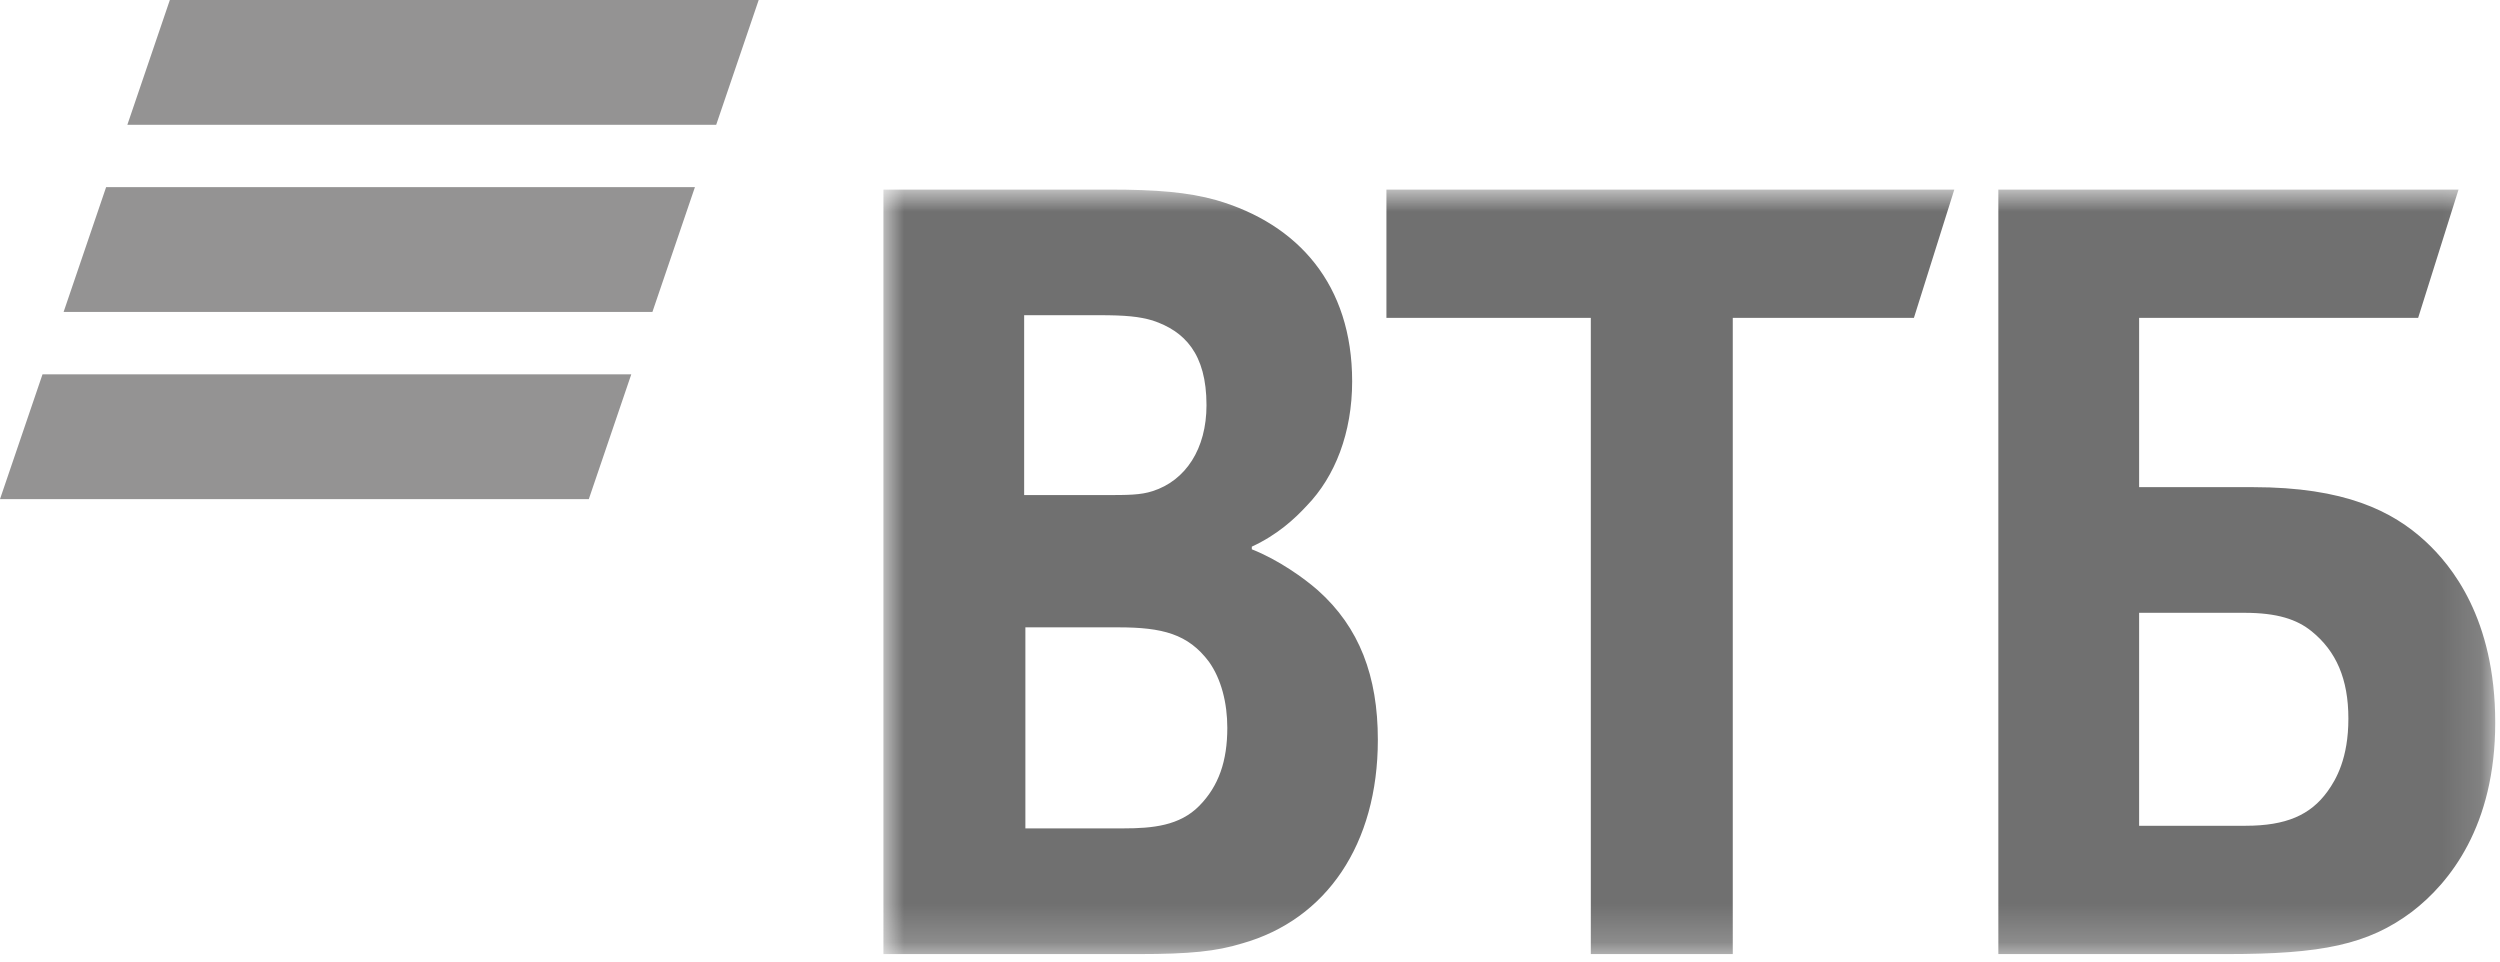
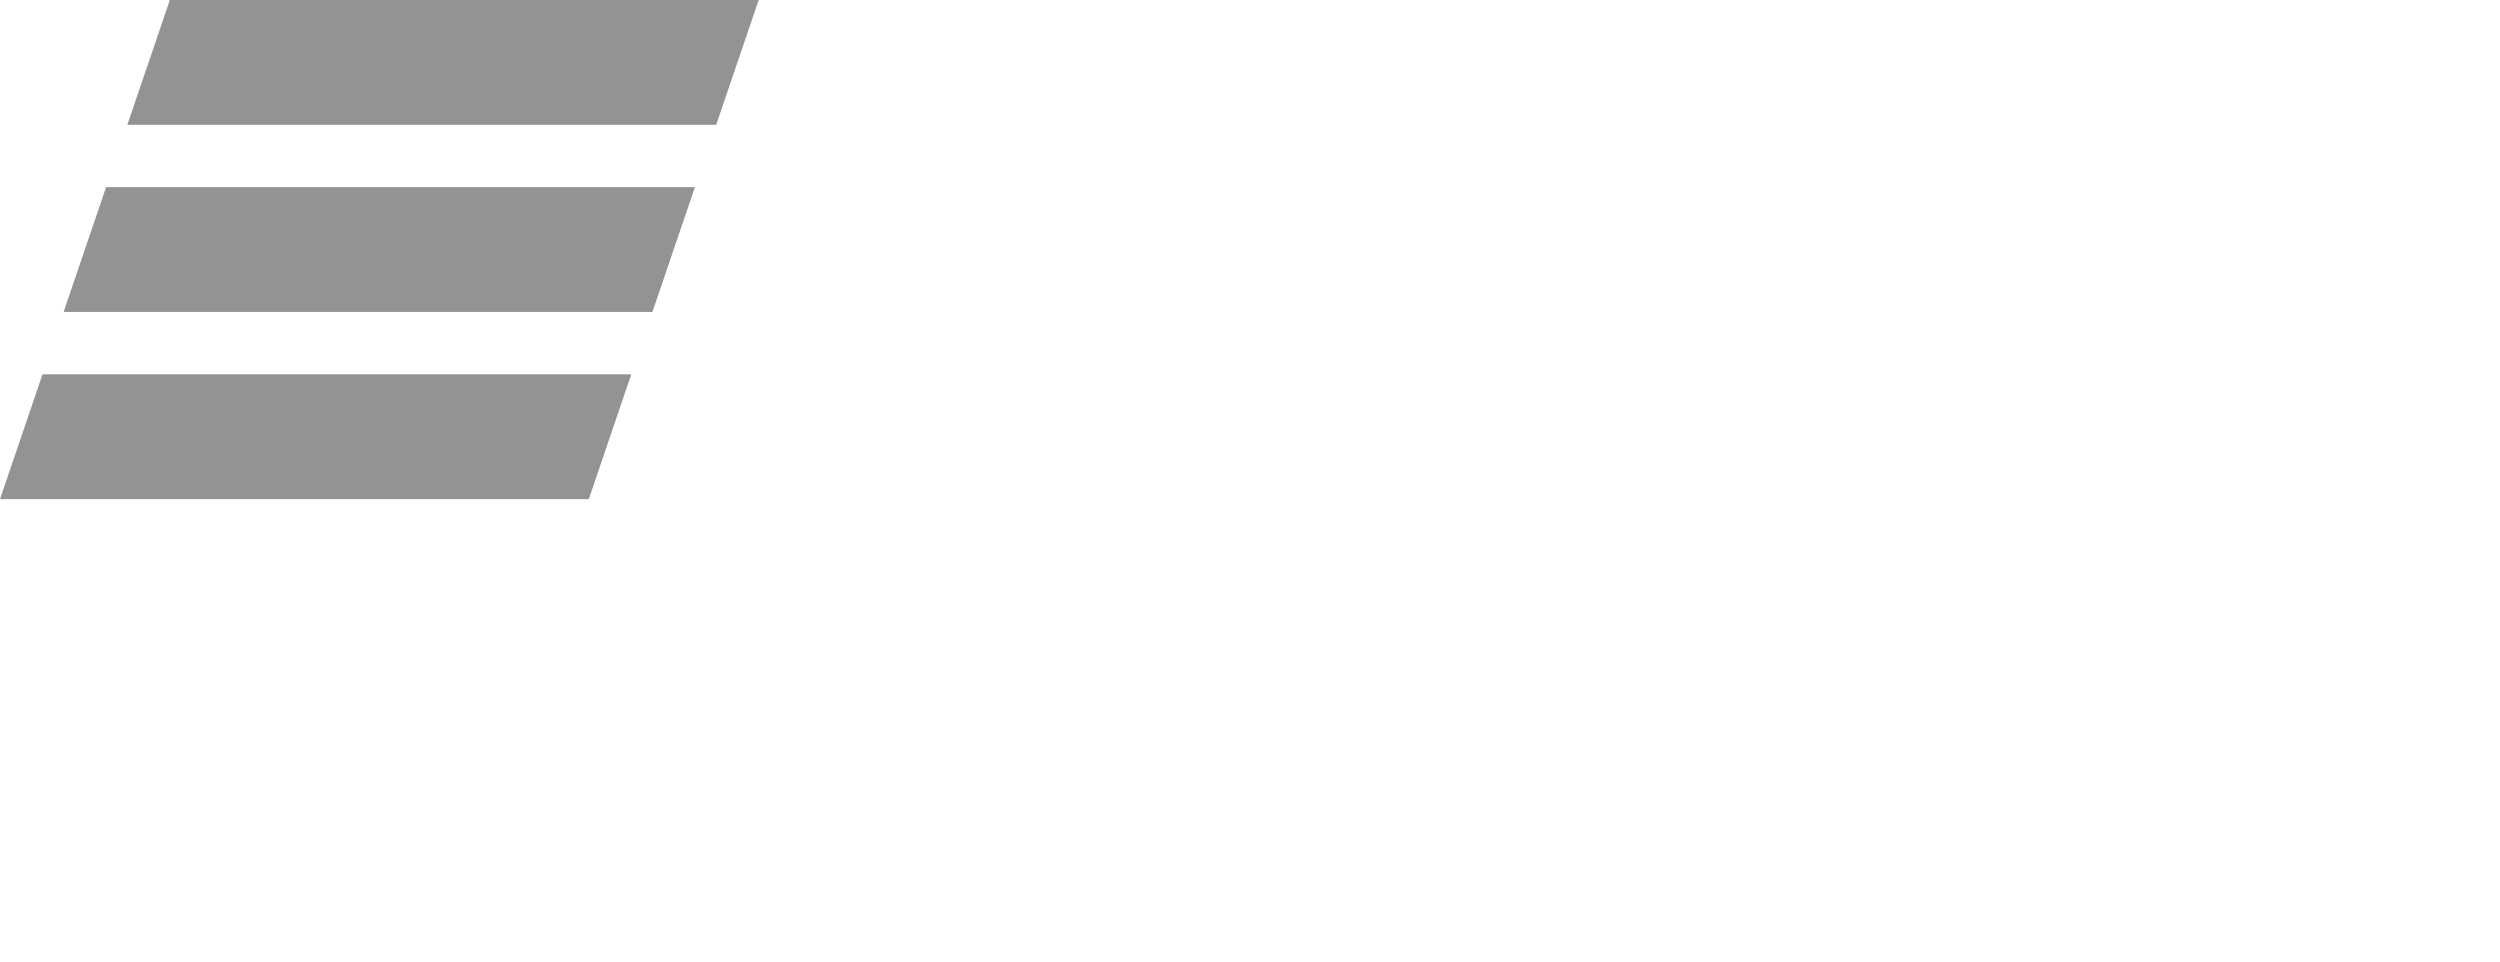
<svg xmlns="http://www.w3.org/2000/svg" width="65" height="25" viewBox="0 0 65 25" fill="none">
  <g clip-path="url(#clip0_5_1154)">
    <path fill-rule="evenodd" clip-rule="evenodd" d="M4.416 0L3.311 3.245H18.621L19.726 0H4.416ZM2.759 4.866L1.654 8.11H16.963L18.068 4.866H2.759ZM1.105 9.733L0 12.977H15.309L16.413 9.733H1.105Z" fill="#949393" />
    <mask id="mask0_5_1154" style="mask-type:luminance" maskUnits="userSpaceOnUse" x="22" y="4" width="43" height="21">
-       <path d="M22.969 24.805H64.876V4.929H22.969V24.805Z" fill="white" />
-     </mask>
+       </mask>
    <g mask="url(#mask0_5_1154)">
-       <path fill-rule="evenodd" clip-rule="evenodd" d="M32.547 14.213V14.282C33.246 14.557 33.914 15.039 34.265 15.348C35.346 16.311 35.824 17.583 35.824 19.234C35.824 21.951 34.487 23.911 32.292 24.53C31.623 24.736 30.924 24.806 29.619 24.806H22.969V4.929H28.855C30.065 4.929 30.892 4.997 31.623 5.203C33.756 5.823 35.156 7.405 35.156 9.915C35.156 11.256 34.71 12.391 33.978 13.147C33.66 13.491 33.215 13.904 32.547 14.213ZM26.66 16.311V21.538H29.206C29.969 21.538 30.669 21.47 31.179 20.954C31.688 20.438 31.91 19.785 31.91 18.925C31.91 18.271 31.751 17.652 31.433 17.206C30.892 16.483 30.223 16.311 29.078 16.311H26.66ZM26.628 12.872H28.696C29.332 12.872 29.651 12.872 29.969 12.769C30.828 12.494 31.369 11.669 31.369 10.534C31.369 9.193 30.796 8.608 29.969 8.333C29.619 8.23 29.269 8.195 28.569 8.195H26.628V12.872ZM41.361 24.806V8.264H36.047V4.929H50.812L49.762 8.264H45.052V24.806H41.361ZM51.957 24.806V4.929H63.922L62.872 8.264H55.617V12.666H58.576C60.962 12.666 62.204 13.285 63.063 14.076C63.731 14.695 64.876 16.07 64.876 18.788C64.876 21.47 63.699 22.948 62.712 23.705C61.567 24.564 60.358 24.806 57.908 24.806H51.957ZM55.617 21.47H58.385C59.435 21.47 60.071 21.194 60.517 20.575C60.74 20.266 61.058 19.715 61.058 18.684C61.058 17.652 60.74 16.93 60.103 16.414C59.722 16.105 59.212 15.933 58.353 15.933H55.617V21.47Z" fill="#707070" />
-     </g>
+       </g>
  </g>
  <defs>
    <clipPath id="clip0_5_1154">
      <rect width="65" height="25" fill="white" />
    </clipPath>
  </defs>
</svg>